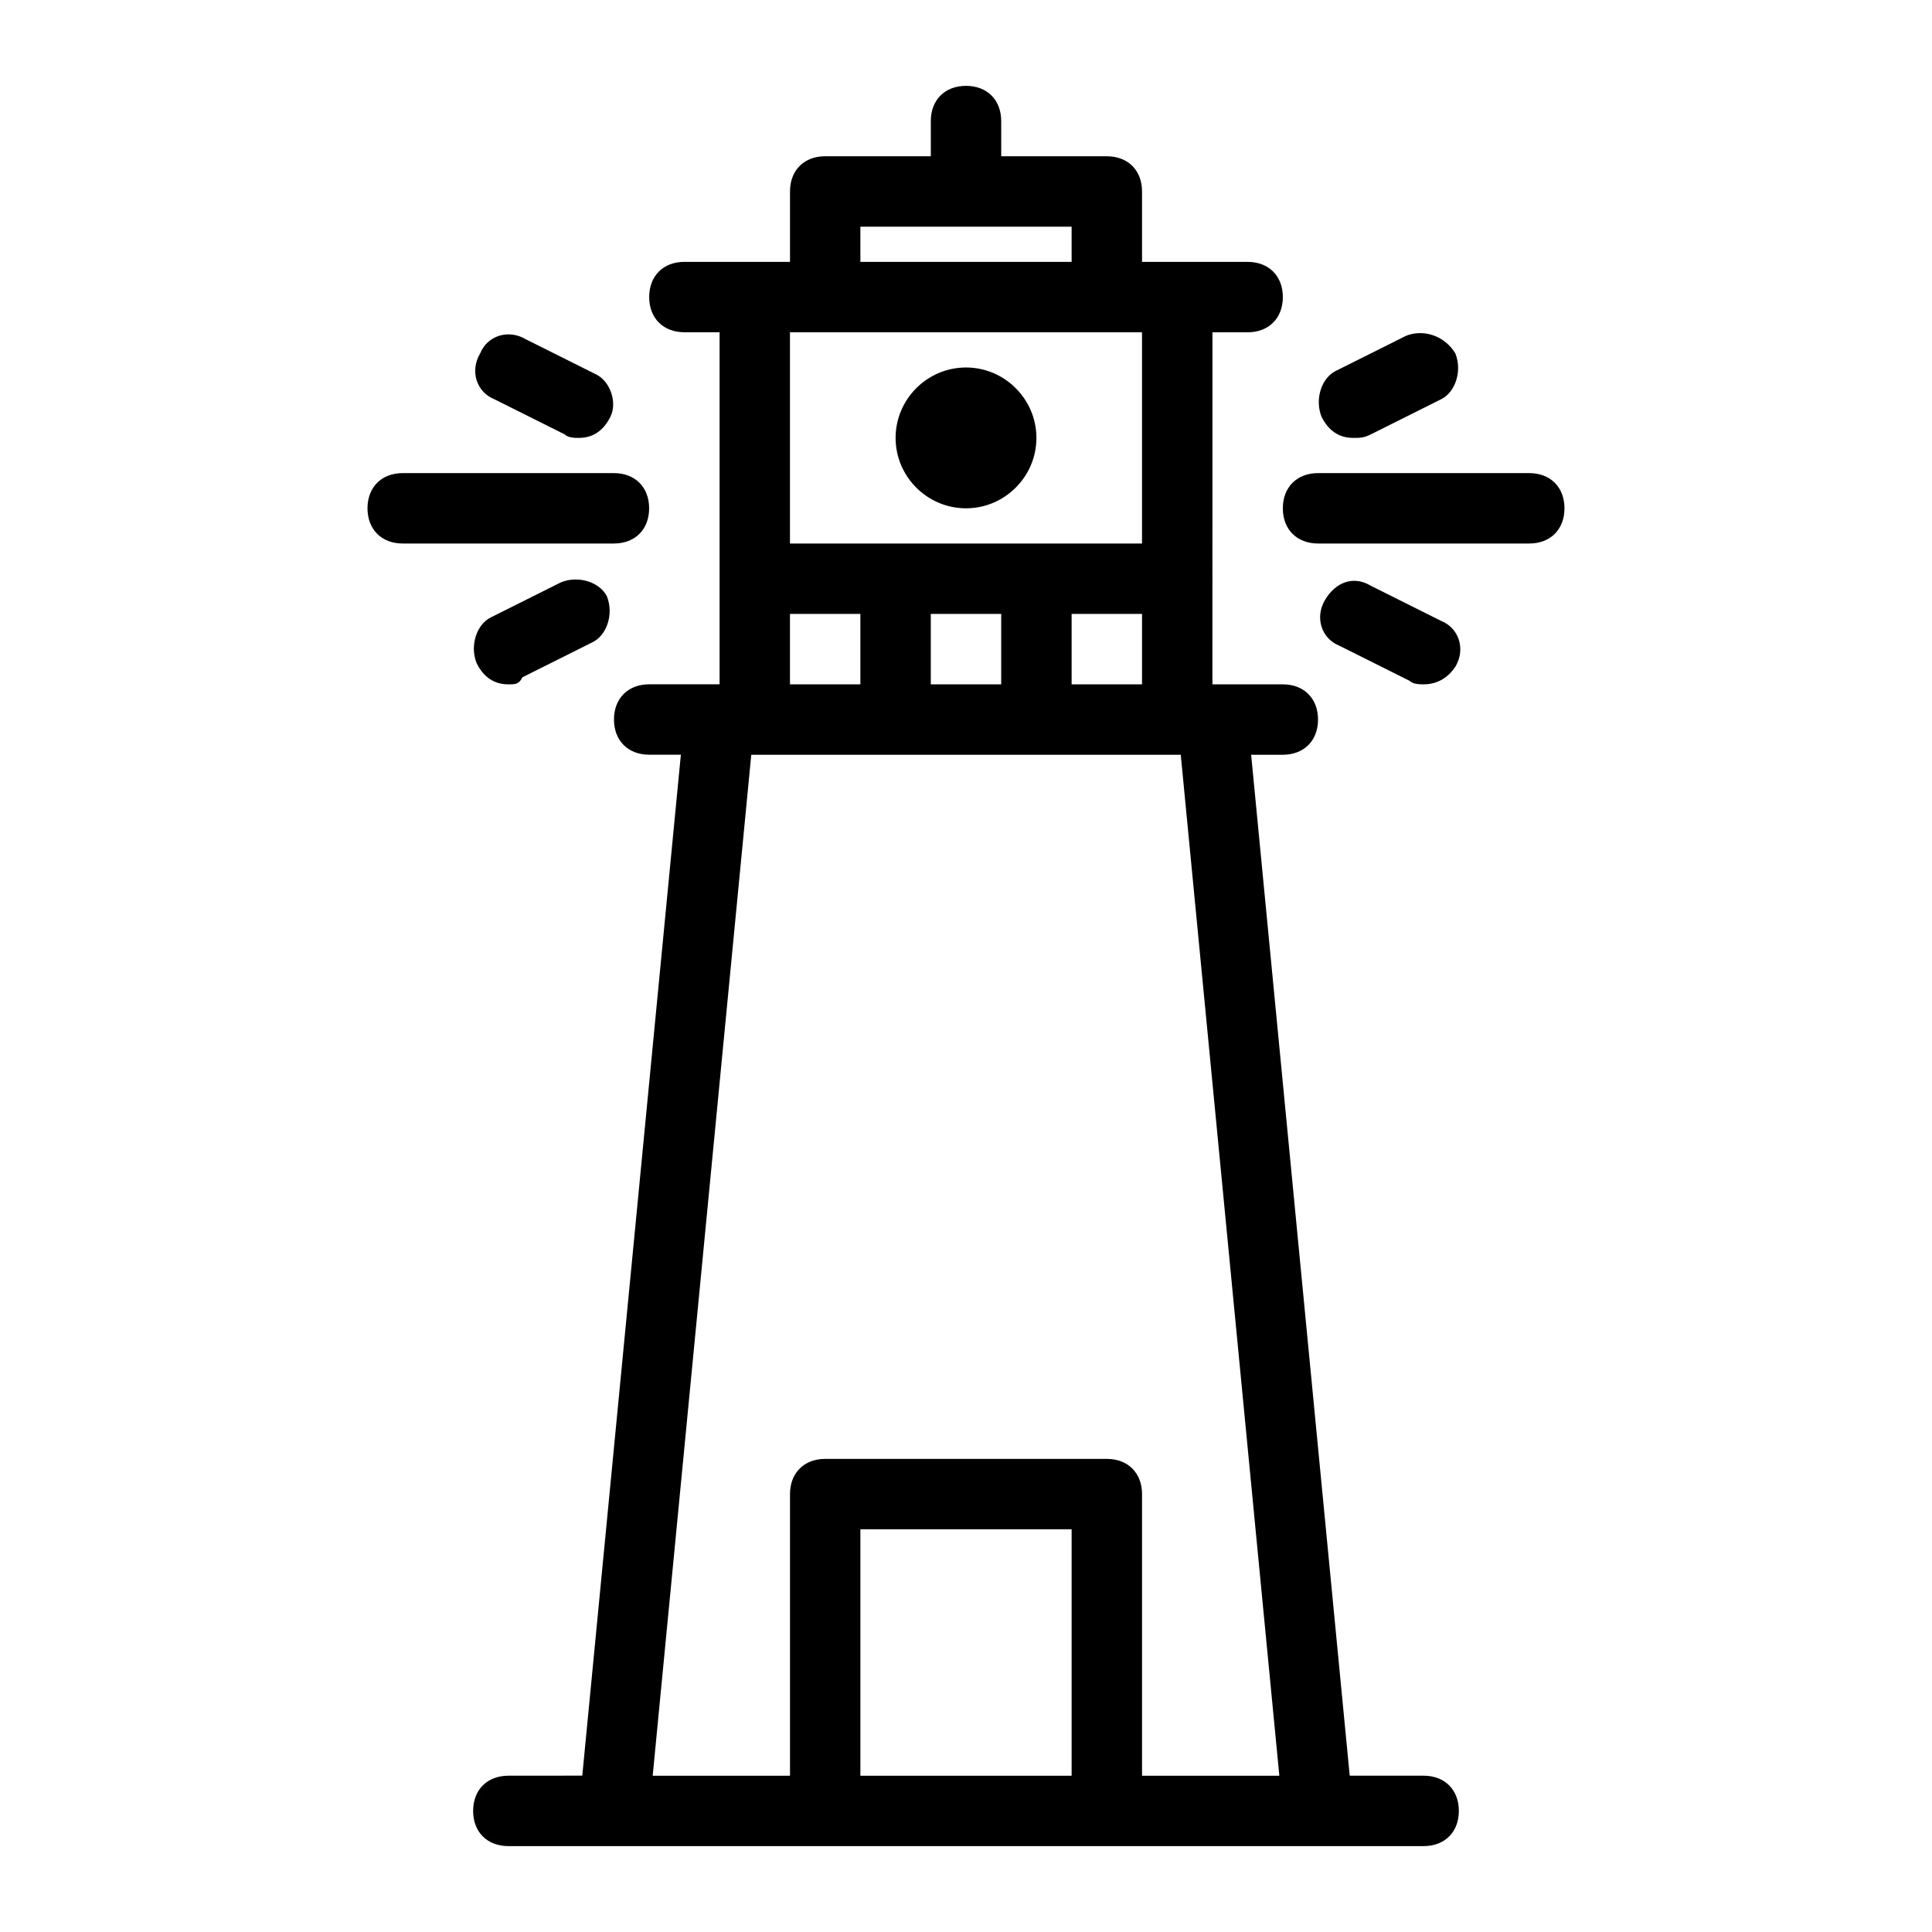
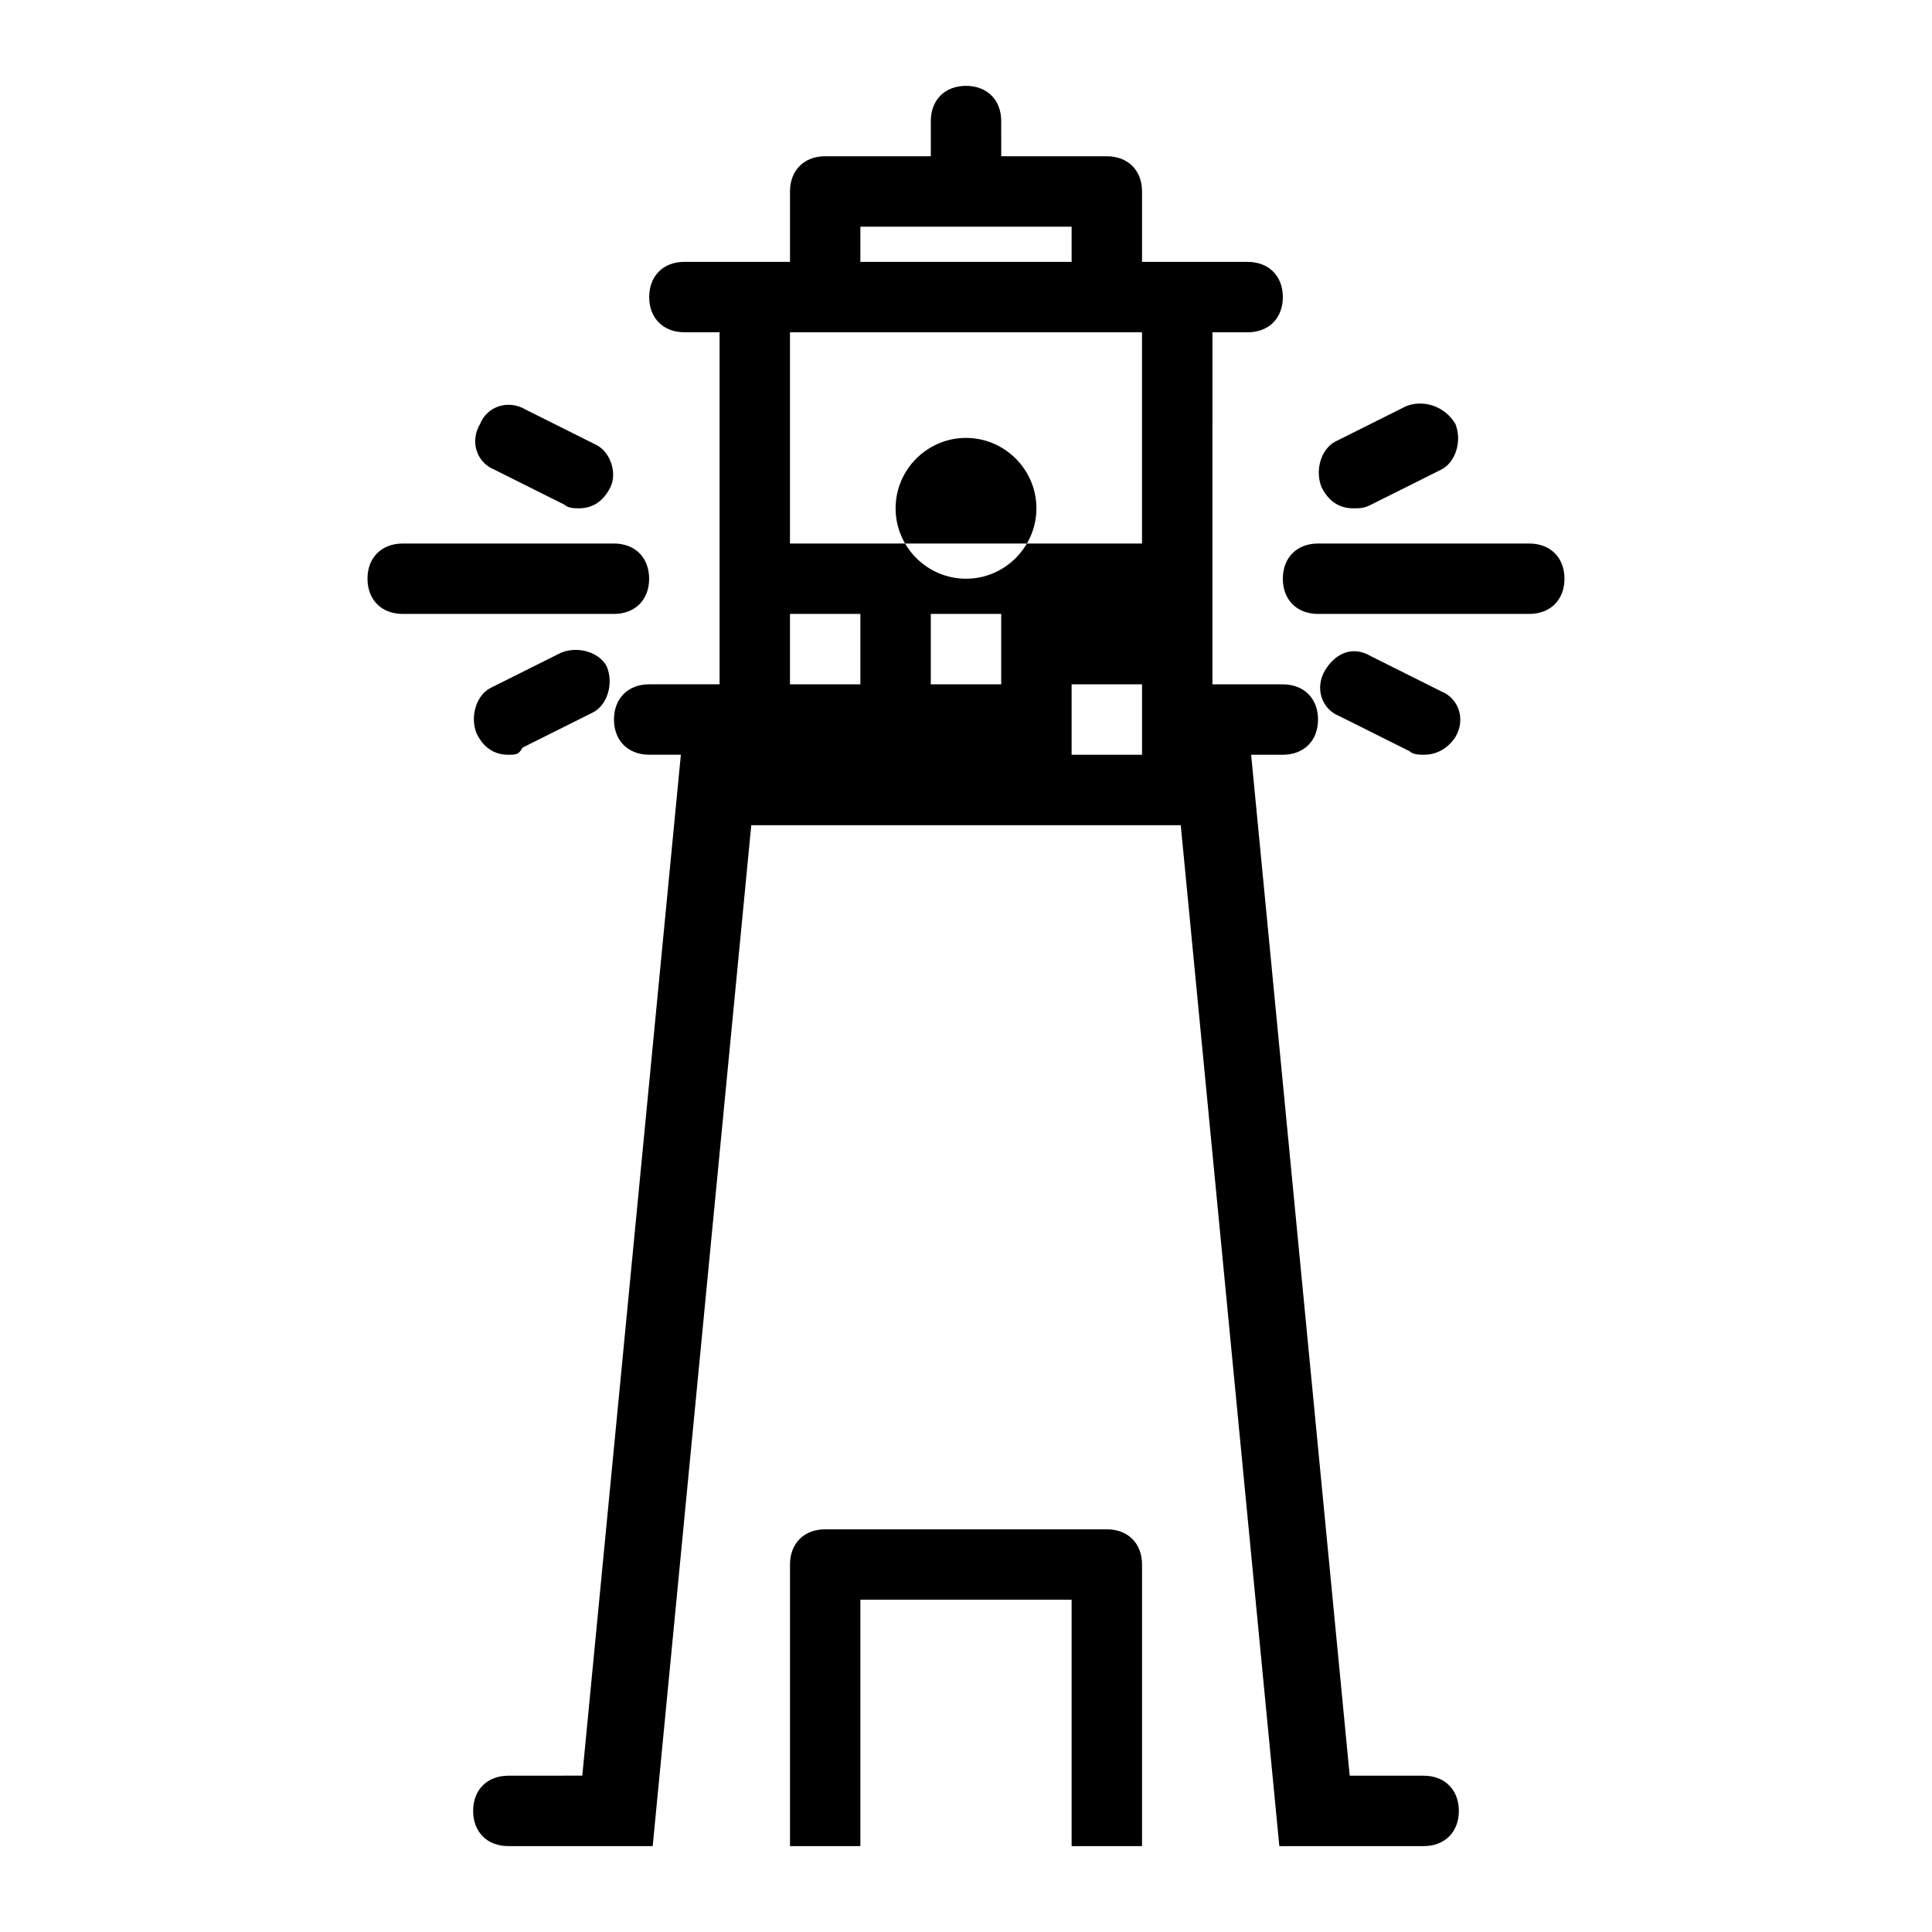
<svg xmlns="http://www.w3.org/2000/svg" fill="#000000" width="800px" height="800px" version="1.1" viewBox="144 144 512 512">
-   <path d="m465.31 232.06h9.328c5.598 0 9.328-3.731 9.328-9.328s-3.731-9.328-9.328-9.328h-27.988v-18.664c0-5.598-3.731-9.328-9.328-9.328h-27.988l-0.004-9.332c0-5.598-3.731-9.328-9.328-9.328s-9.328 3.731-9.328 9.328v9.328h-27.988c-5.598 0-9.328 3.731-9.328 9.328v18.66h-27.988c-5.598 0-9.328 3.731-9.328 9.328 0 5.598 3.731 9.328 9.328 9.328h9.328v93.297h-18.66c-5.598 0-9.328 3.731-9.328 9.328 0 5.598 3.731 9.328 9.328 9.328h8.398l-26.125 270.56-19.598 0.016c-5.598 0-9.328 3.731-9.328 9.328 0 5.598 3.731 9.328 9.328 9.328h242.57c5.598 0 9.328-3.731 9.328-9.328 0-5.598-3.731-9.328-9.328-9.328h-19.594l-26.125-270.56 8.398-0.004c5.598 0 9.328-3.731 9.328-9.328s-3.731-9.328-9.328-9.328h-18.66zm-93.301-27.988h55.98v9.328h-55.98zm-9.328 27.988h83.965v55.98l-93.297-0.004v-55.977zm27.988 93.297v-18.66h18.66v18.66zm-37.32-18.66h18.66v18.66h-18.66zm74.641 307.89h-55.98v-65.309h55.98zm55.047 0h-36.387v-74.637c0-5.598-3.731-9.328-9.328-9.328h-74.637c-5.598 0-9.328 3.731-9.328 9.328v74.637h-36.387l26.125-270.56 0.926-0.004h112.89zm-55.047-289.23v-18.66h18.66v18.66zm-186.6-46.648c0-5.598 3.731-9.328 9.328-9.328h55.98c5.598 0 9.328 3.731 9.328 9.328 0 5.598-3.731 9.328-9.328 9.328h-55.98c-5.594 0-9.328-3.731-9.328-9.328zm64.375-24.258c-1.863 3.731-4.664 5.598-8.395 5.598-0.934 0-2.801 0-3.731-0.934l-18.66-9.328c-4.664-1.867-6.531-7.465-3.731-12.129 1.867-4.664 7.465-6.531 12.129-3.731l18.66 9.328c3.727 1.867 5.594 7.465 3.727 11.195zm-35.453 65.309c-1.867-4.664 0-10.262 3.731-12.129l18.66-9.328c4.664-1.867 10.262 0 12.129 3.731 1.867 4.664 0 10.262-3.731 12.129l-18.66 9.328c-0.93 1.867-1.863 1.867-3.731 1.867-3.731 0-6.531-1.867-8.398-5.598zm288.29-41.051c0 5.598-3.731 9.328-9.328 9.328h-55.98c-5.598 0-9.328-3.731-9.328-9.328 0-5.598 3.731-9.328 9.328-9.328h55.98c5.598 0 9.328 3.731 9.328 9.328zm-28.922-41.051c1.867 4.664 0 10.262-3.731 12.129l-18.66 9.328c-1.867 0.934-2.801 0.934-4.668 0.934-3.731 0-6.531-1.867-8.398-5.598-1.867-4.664 0-10.262 3.731-12.129l18.66-9.328c4.668-1.867 10.266 0 13.066 4.664zm-30.789 77.438c-4.664-1.867-6.531-7.465-3.731-12.129 2.801-4.664 7.465-6.531 12.129-3.731l18.66 9.328c4.664 1.867 6.531 7.465 3.731 12.129-1.867 2.797-4.664 4.664-8.398 4.664-0.934 0-2.801 0-3.731-0.934zm-117.55-55.047c0-10.262 8.398-18.66 18.66-18.66s18.66 8.398 18.66 18.66-8.398 18.66-18.66 18.66c-10.266 0-18.66-8.398-18.66-18.66z" />
+   <path d="m465.31 232.06h9.328c5.598 0 9.328-3.731 9.328-9.328s-3.731-9.328-9.328-9.328h-27.988v-18.664c0-5.598-3.731-9.328-9.328-9.328h-27.988l-0.004-9.332c0-5.598-3.731-9.328-9.328-9.328s-9.328 3.731-9.328 9.328v9.328h-27.988c-5.598 0-9.328 3.731-9.328 9.328v18.66h-27.988c-5.598 0-9.328 3.731-9.328 9.328 0 5.598 3.731 9.328 9.328 9.328h9.328v93.297h-18.66c-5.598 0-9.328 3.731-9.328 9.328 0 5.598 3.731 9.328 9.328 9.328h8.398l-26.125 270.56-19.598 0.016c-5.598 0-9.328 3.731-9.328 9.328 0 5.598 3.731 9.328 9.328 9.328h242.57c5.598 0 9.328-3.731 9.328-9.328 0-5.598-3.731-9.328-9.328-9.328h-19.594l-26.125-270.56 8.398-0.004c5.598 0 9.328-3.731 9.328-9.328s-3.731-9.328-9.328-9.328h-18.66zm-93.301-27.988h55.98v9.328h-55.98zm-9.328 27.988h83.965v55.98l-93.297-0.004v-55.977zm27.988 93.297v-18.66h18.66v18.66zm-37.32-18.66h18.66v18.66h-18.66m74.641 307.89h-55.98v-65.309h55.98zm55.047 0h-36.387v-74.637c0-5.598-3.731-9.328-9.328-9.328h-74.637c-5.598 0-9.328 3.731-9.328 9.328v74.637h-36.387l26.125-270.56 0.926-0.004h112.89zm-55.047-289.23v-18.66h18.66v18.66zm-186.6-46.648c0-5.598 3.731-9.328 9.328-9.328h55.98c5.598 0 9.328 3.731 9.328 9.328 0 5.598-3.731 9.328-9.328 9.328h-55.98c-5.594 0-9.328-3.731-9.328-9.328zm64.375-24.258c-1.863 3.731-4.664 5.598-8.395 5.598-0.934 0-2.801 0-3.731-0.934l-18.66-9.328c-4.664-1.867-6.531-7.465-3.731-12.129 1.867-4.664 7.465-6.531 12.129-3.731l18.66 9.328c3.727 1.867 5.594 7.465 3.727 11.195zm-35.453 65.309c-1.867-4.664 0-10.262 3.731-12.129l18.66-9.328c4.664-1.867 10.262 0 12.129 3.731 1.867 4.664 0 10.262-3.731 12.129l-18.66 9.328c-0.93 1.867-1.863 1.867-3.731 1.867-3.731 0-6.531-1.867-8.398-5.598zm288.29-41.051c0 5.598-3.731 9.328-9.328 9.328h-55.98c-5.598 0-9.328-3.731-9.328-9.328 0-5.598 3.731-9.328 9.328-9.328h55.98c5.598 0 9.328 3.731 9.328 9.328zm-28.922-41.051c1.867 4.664 0 10.262-3.731 12.129l-18.66 9.328c-1.867 0.934-2.801 0.934-4.668 0.934-3.731 0-6.531-1.867-8.398-5.598-1.867-4.664 0-10.262 3.731-12.129l18.66-9.328c4.668-1.867 10.266 0 13.066 4.664zm-30.789 77.438c-4.664-1.867-6.531-7.465-3.731-12.129 2.801-4.664 7.465-6.531 12.129-3.731l18.66 9.328c4.664 1.867 6.531 7.465 3.731 12.129-1.867 2.797-4.664 4.664-8.398 4.664-0.934 0-2.801 0-3.731-0.934zm-117.55-55.047c0-10.262 8.398-18.66 18.66-18.66s18.66 8.398 18.66 18.66-8.398 18.66-18.66 18.66c-10.266 0-18.66-8.398-18.66-18.66z" />
</svg>